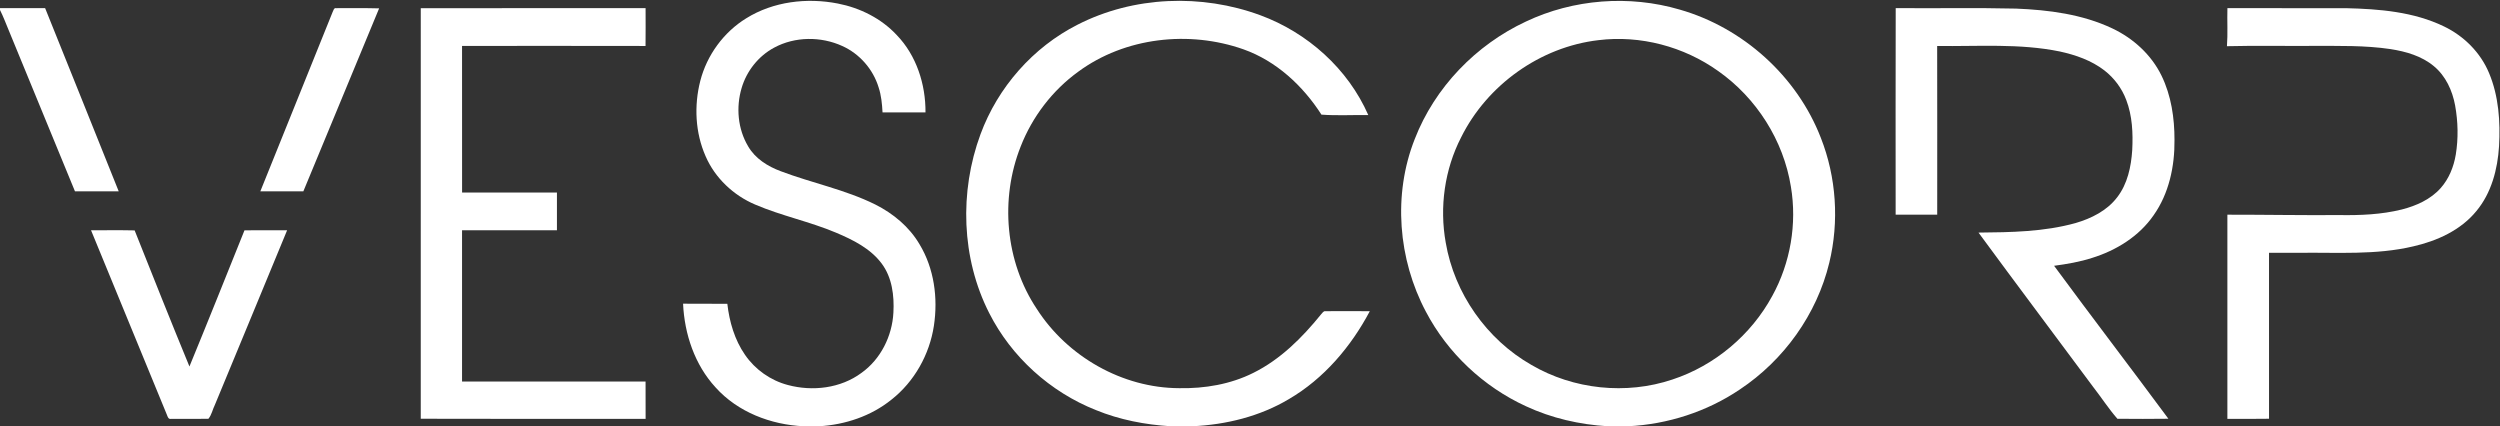
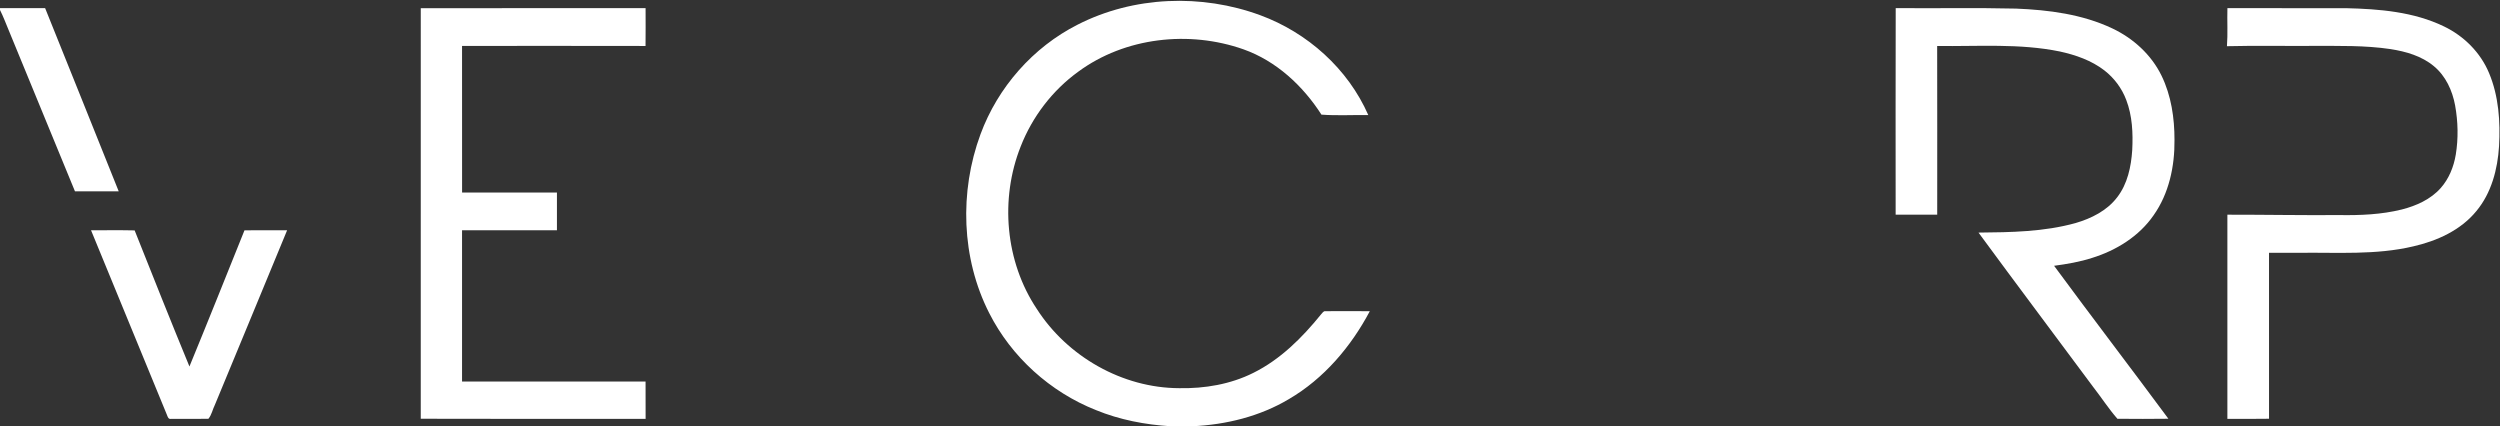
<svg xmlns="http://www.w3.org/2000/svg" width="1607pt" height="274pt" viewBox="0 0 1607 274" version="1.1">
  <rect x="0" y="0" width="1607" height="274" fill="#333333" stroke="none" />
  <g id="#ffffffff">
-     <path fill="#ffffff" opacity="1.00" d=" M 479.70 11.75 C 497.09 0.93 518.74 -1.62 538.62 2.28 C 552.86 5.06 566.50 11.86 576.44 22.55 C 589.12 35.69 595.03 54.22 594.91 72.25 C 585.70 72.24 576.49 72.27 567.29 72.23 C 566.99 66.81 566.49 61.34 564.77 56.16 C 561.23 44.51 552.51 34.54 541.39 29.56 C 527.67 23.32 510.98 23.41 497.64 30.62 C 487.53 36.01 479.91 45.66 476.70 56.63 C 473.04 68.97 474.24 82.91 480.89 94.04 C 485.43 101.93 493.52 106.96 501.86 110.06 C 521.94 117.66 543.29 121.86 562.62 131.45 C 574.12 137.22 584.47 145.78 591.04 156.96 C 600.49 172.54 603.02 191.58 600.31 209.42 C 597.50 227.90 587.73 245.36 572.97 256.93 C 559.86 267.51 543.20 273.03 526.49 274.00 L 516.50 274.00 C 495.48 273.00 474.21 264.91 459.96 249.02 C 446.57 234.49 439.96 214.73 439.08 195.21 C 448.56 195.32 458.04 195.19 467.53 195.28 C 468.85 206.85 472.20 218.41 478.88 228.06 C 485.38 237.54 495.32 244.56 506.43 247.48 C 522.29 251.74 540.35 249.63 553.73 239.71 C 566.13 230.89 573.49 216.02 574.28 200.96 C 574.89 190.06 573.45 178.32 566.70 169.35 C 559.46 159.69 548.30 154.17 537.44 149.58 C 520.50 142.42 502.33 138.76 485.44 131.50 C 471.46 125.59 459.60 114.40 453.55 100.41 C 446.89 85.29 446.07 67.91 450.14 52.00 C 454.39 35.46 465.14 20.70 479.70 11.75 Z" />
    <path fill="#ffffff" opacity="1.00" d=" M 692.73 15.83 C 728.69 -2.53 772.37 -4.12 810.09 9.78 C 840.47 20.96 866.47 44.19 879.54 73.97 C 869.51 73.82 859.41 74.42 849.43 73.69 C 837.48 55.08 820.37 39.18 799.28 31.70 C 764.37 19.40 723.18 23.94 693.11 46.08 C 676.50 58.10 663.57 75.04 656.11 94.12 C 642.67 127.93 646.17 168.19 666.45 198.57 C 686.10 229.21 721.45 249.41 758.00 249.52 C 774.34 249.82 790.97 247.04 805.67 239.67 C 823.05 231.05 837.05 217.05 849.13 202.12 C 849.98 201.35 850.62 199.83 852.00 200.03 C 861.50 199.96 871.00 199.98 880.51 200.04 C 868.42 222.85 851.02 243.38 828.56 256.51 C 809.85 267.69 788.13 272.99 766.49 274.00 L 752.55 274.00 C 736.11 273.00 719.71 269.86 704.43 263.59 C 675.08 251.94 650.15 229.46 635.87 201.26 C 617.91 165.99 616.63 123.21 630.27 86.28 C 641.40 56.12 664.01 30.36 692.73 15.83 Z" />
-     <path fill="#ffffff" opacity="1.00" d=" M 980.84 13.86 C 1011.42 -0.63 1047.28 -3.36 1079.74 6.17 C 1120.45 17.82 1155.11 49.02 1170.42 88.56 C 1180.42 113.93 1182.29 142.40 1175.87 168.88 C 1167.89 202.01 1146.69 231.53 1118.36 250.35 C 1097.17 264.66 1071.99 272.75 1046.49 274.00 L 1033.54 274.00 C 1015.38 272.94 997.36 268.81 980.85 261.12 C 953.57 248.59 930.55 226.97 916.58 200.38 C 898.66 166.68 895.29 125.08 909.39 89.41 C 922.24 56.22 948.68 28.87 980.84 13.86 M 1027.50 25.81 C 990.09 30.15 955.93 54.60 939.22 88.26 C 928.59 108.92 925.22 133.08 929.31 155.92 C 934.86 188.58 955.64 218.18 984.41 234.58 C 1011.45 250.39 1045.29 253.93 1075.00 243.96 C 1102.18 235.03 1125.60 215.35 1139.22 190.21 C 1150.89 169.00 1155.20 143.87 1151.19 119.99 C 1146.42 90.25 1129.02 62.91 1104.40 45.63 C 1082.35 29.91 1054.43 22.49 1027.50 25.81 Z" />
    <path fill="#ffffff" opacity="1.00" d=" M 0.00 5.22 C 9.67 5.28 19.34 5.25 29.01 5.24 C 44.77 44.49 60.62 83.70 76.30 122.97 C 66.93 123.01 57.55 123.02 48.18 122.97 C 34.01 88.44 19.78 53.94 5.59 19.43 C 3.77 15.07 2.13 10.64 0.00 6.42 L 0.00 5.22 Z" />
-     <path fill="#ffffff" opacity="1.00" d=" M 213.81 7.73 C 214.35 6.81 214.56 4.91 216.07 5.25 C 225.28 5.32 234.49 5.10 243.70 5.38 C 227.46 44.58 211.20 83.78 194.99 123.00 C 185.77 123.00 176.56 123.01 167.34 122.99 C 182.79 84.56 198.36 46.17 213.81 7.73 Z" />
    <path fill="#ffffff" opacity="1.00" d=" M 270.47 5.26 C 318.64 5.22 366.81 5.29 414.98 5.23 C 415.00 13.33 415.05 21.44 414.95 29.55 C 375.63 29.45 336.32 29.51 297.00 29.52 C 297.02 60.94 296.97 92.36 297.03 123.77 C 317.35 123.72 337.67 123.75 358.00 123.76 C 358.00 131.84 358.00 139.92 358.00 148.00 C 337.67 148.00 317.33 148.00 297.00 148.00 C 297.00 180.41 297.00 212.83 297.00 245.24 C 336.32 245.25 375.65 245.28 414.97 245.23 C 415.03 253.23 414.98 261.24 415.00 269.24 C 366.82 269.21 318.64 269.35 270.46 269.17 C 270.52 181.20 270.52 93.23 270.47 5.26 Z" />
    <path fill="#ffffff" opacity="1.00" d=" M 1218.56 5.21 C 1244.35 5.46 1270.15 4.90 1295.94 5.53 C 1316.99 6.39 1338.49 9.14 1357.73 18.23 C 1371.20 24.58 1382.85 35.14 1389.42 48.62 C 1395.67 61.42 1397.79 75.85 1397.76 89.99 C 1397.94 106.90 1394.23 124.39 1384.34 138.37 C 1375.00 151.91 1360.32 160.98 1344.80 165.78 C 1336.86 168.36 1328.61 169.74 1320.37 170.85 C 1344.61 203.80 1369.51 236.27 1393.84 269.17 C 1382.91 269.30 1371.98 269.30 1361.07 269.19 C 1355.41 262.73 1350.69 255.37 1345.38 248.58 C 1320.88 215.53 1296.12 182.67 1271.78 149.51 C 1292.67 149.32 1313.93 149.02 1334.21 143.37 C 1344.31 140.41 1354.34 135.44 1360.86 126.89 C 1367.59 118.26 1369.90 107.13 1370.60 96.44 C 1371.15 85.63 1370.67 74.49 1366.76 64.27 C 1363.96 56.80 1359.02 50.16 1352.72 45.28 C 1344.37 38.83 1334.18 35.30 1323.98 33.08 C 1298.06 27.79 1271.47 29.91 1245.21 29.56 C 1245.30 65.71 1245.24 101.85 1245.24 138.00 C 1236.33 138.00 1227.42 138.00 1218.52 138.00 C 1218.51 93.74 1218.43 49.47 1218.56 5.21 Z" />
    <path fill="#ffffff" opacity="1.00" d=" M 1431.78 5.24 C 1457.20 5.28 1482.62 5.23 1508.03 5.26 C 1529.40 5.77 1551.48 7.54 1571.00 16.99 C 1583.82 23.14 1594.52 33.81 1599.99 47.02 C 1606.17 61.78 1607.27 78.14 1606.39 93.95 C 1605.48 108.81 1601.48 124.12 1591.76 135.74 C 1581.68 148.05 1566.48 154.88 1551.26 158.36 C 1527.26 164.04 1502.44 162.19 1478.00 162.50 C 1471.50 162.51 1465.01 162.48 1458.52 162.52 C 1458.50 198.07 1458.47 233.62 1458.53 269.17 C 1449.61 269.34 1440.68 269.22 1431.76 269.24 C 1431.74 225.49 1431.74 181.75 1431.76 138.00 C 1455.84 137.98 1479.91 138.43 1504.00 138.25 C 1517.33 138.45 1530.81 137.90 1543.81 134.68 C 1553.11 132.31 1562.37 128.20 1568.86 120.91 C 1574.18 114.92 1577.26 107.25 1578.57 99.41 C 1580.28 88.96 1580.03 78.23 1578.16 67.82 C 1576.41 58.27 1572.10 48.80 1564.48 42.53 C 1556.64 35.98 1546.49 33.09 1536.57 31.55 C 1520.16 29.11 1503.53 29.54 1487.00 29.50 C 1468.50 29.63 1449.98 29.24 1431.48 29.70 C 1432.10 21.57 1431.54 13.39 1431.78 5.24 Z" />
    <path fill="#ffffff" opacity="1.00" d=" M 58.52 148.02 C 67.86 148.04 77.21 147.88 86.55 148.10 C 98.16 177.31 109.80 206.52 121.77 235.58 C 133.75 206.48 145.42 177.24 157.16 148.04 C 166.29 147.97 175.42 147.99 184.56 148.02 C 169.18 185.43 153.61 222.76 138.17 260.14 C 136.67 263.09 136.09 266.66 133.96 269.20 C 125.97 269.33 117.97 269.23 109.98 269.24 C 108.24 269.65 107.78 267.88 107.30 266.67 C 91.10 227.10 74.75 187.58 58.52 148.02 Z" />
  </g>
</svg>